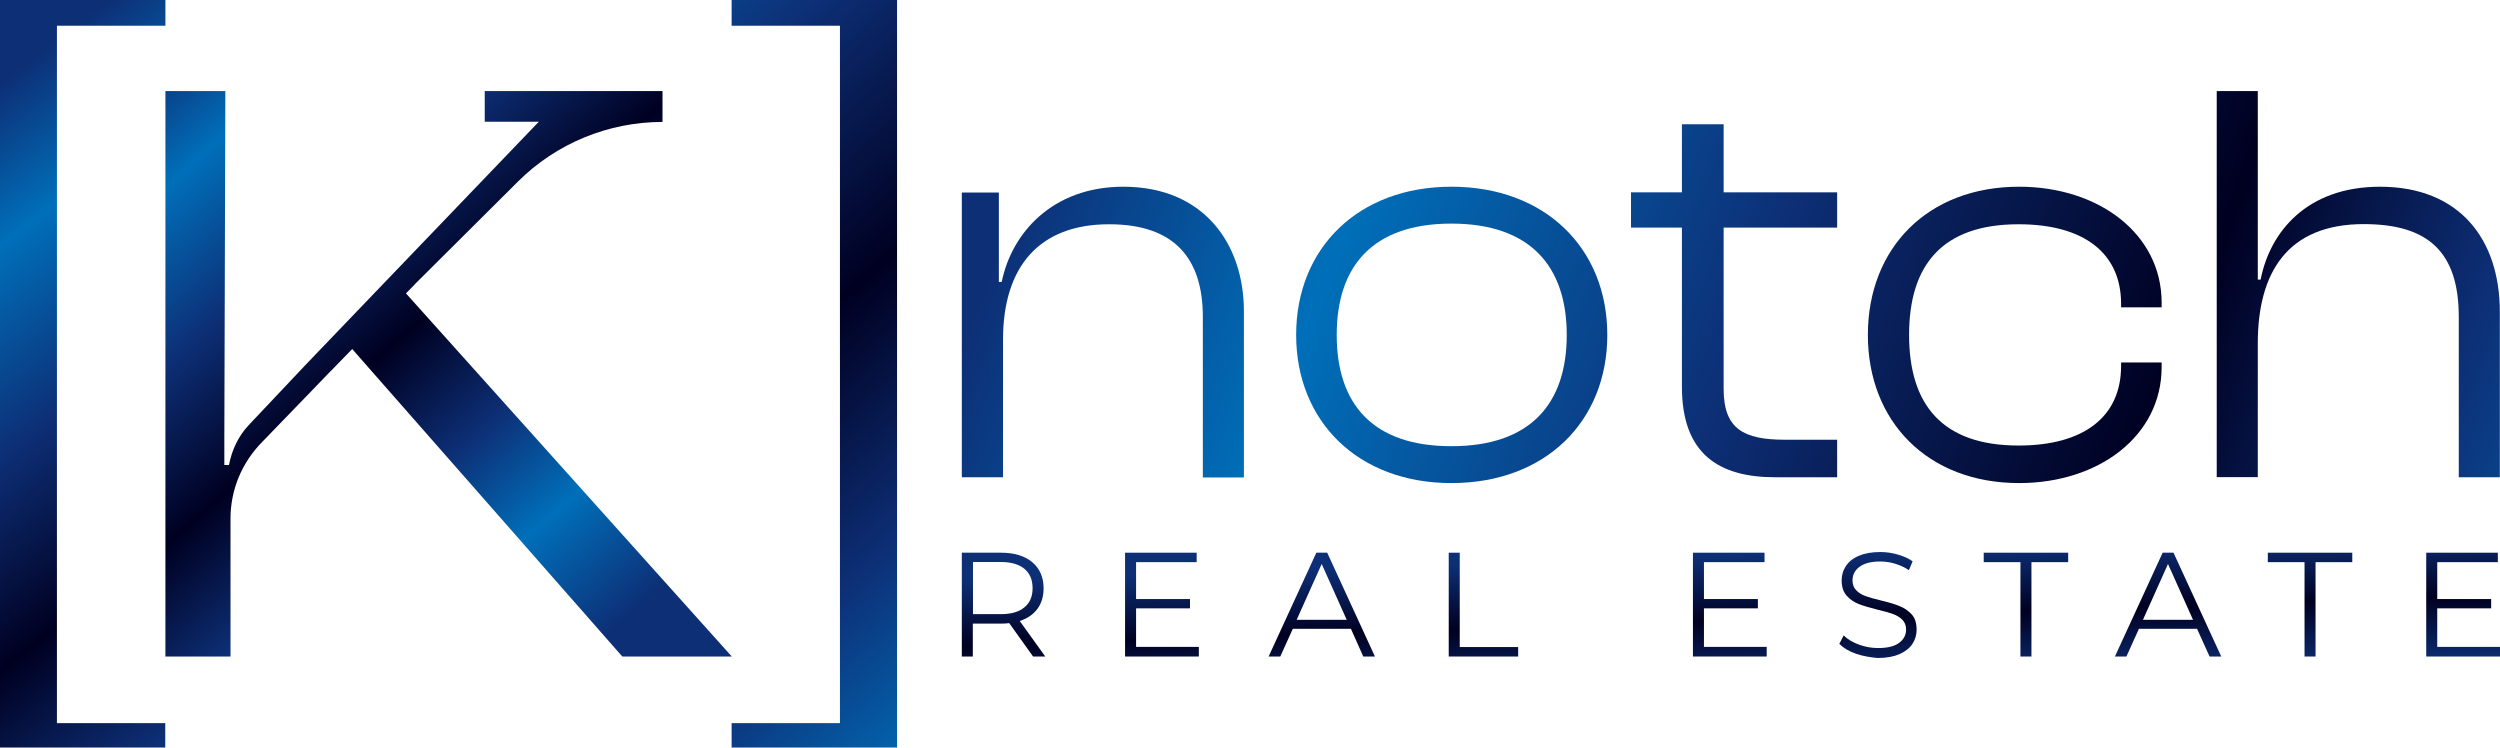
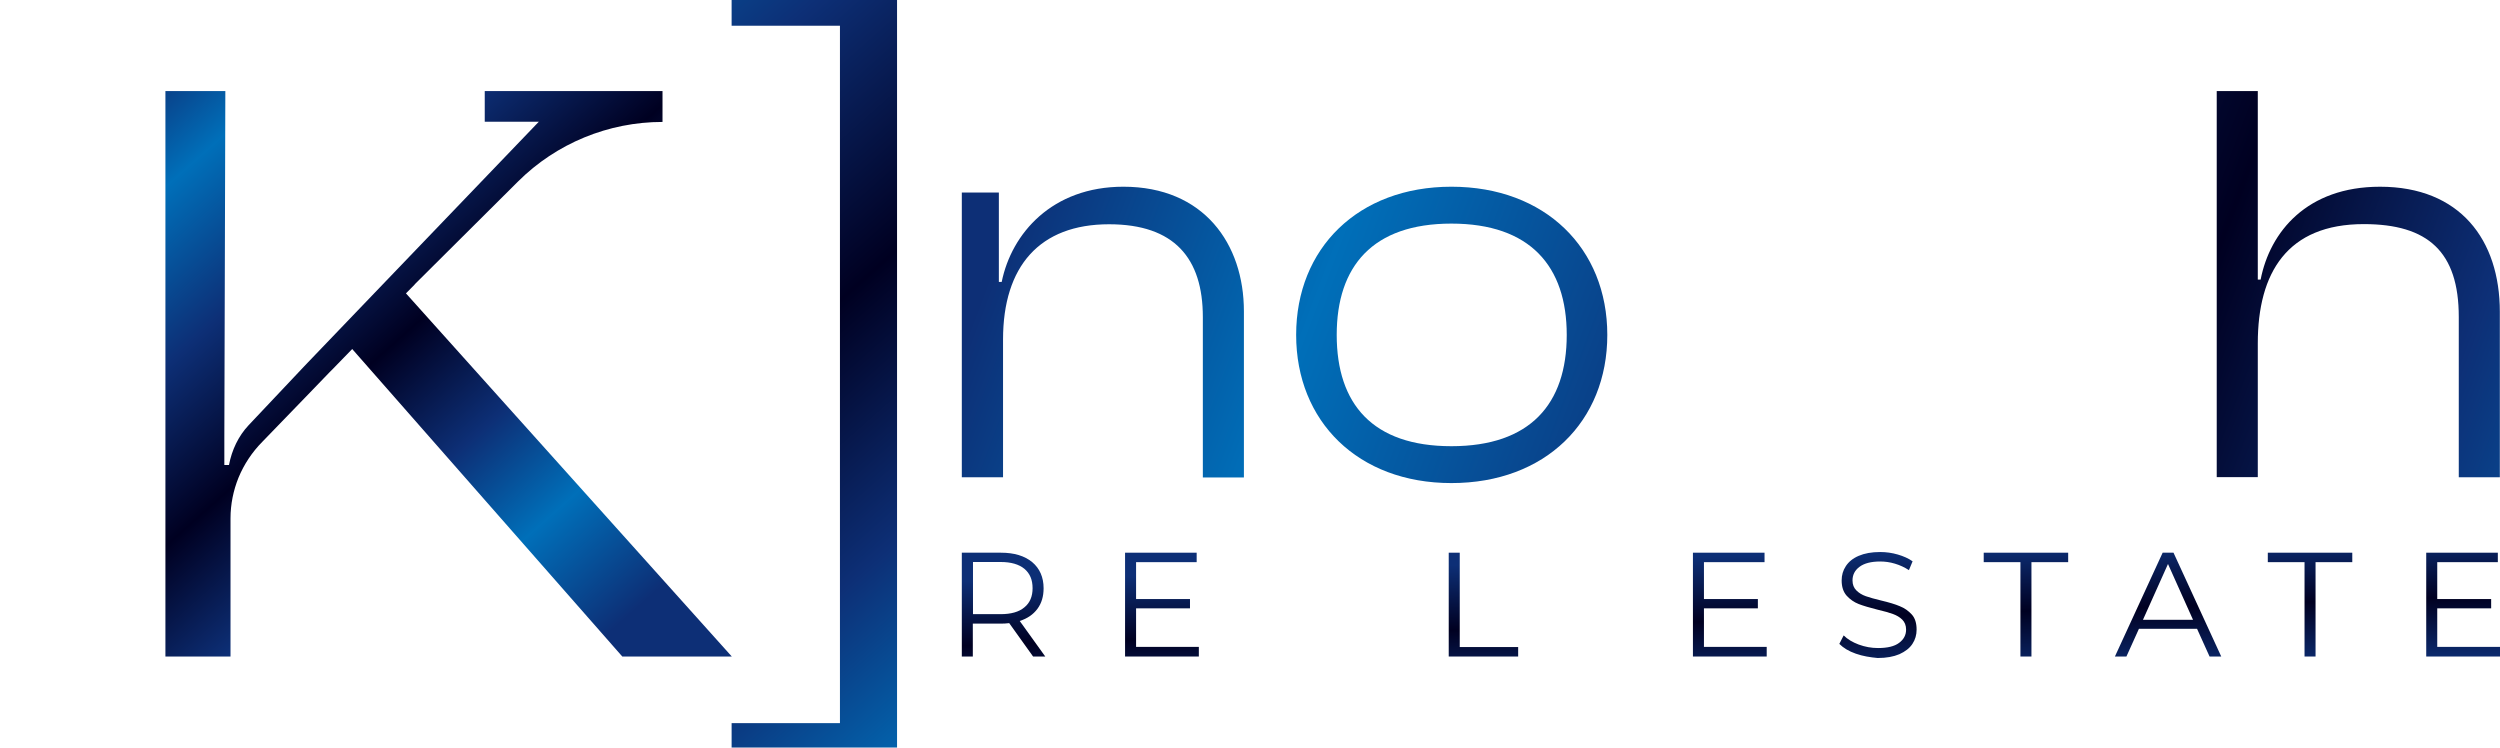
<svg xmlns="http://www.w3.org/2000/svg" width="204" height="61" viewBox="0 0 204 61" fill="none">
  <g clip-path="url(#clip0_201_348)">
    <path d="M33.126 23.939L33.821 23.235L33.861 23.18L42.279 14.803C45.398 11.699 49.648 9.95 54.061 9.95V7.429H39.555V9.936H43.968L43.873 10.031L29.176 25.349L24.926 29.782L20.295 34.689C19.451 35.584 18.919 36.722 18.688 37.929C18.688 37.929 18.688 37.929 18.688 37.942H18.306V36.79V35.624L18.388 7.429H13.498V53.572H18.81V42.294C18.81 41.141 19.042 40.016 19.464 38.972C19.914 37.888 20.567 36.898 21.412 36.044L24.926 32.412L26.901 30.365L27.119 30.148L28.74 28.48L50.779 53.572H59.714L33.126 23.939Z" fill="url(#paint0_linear_201_348)" />
-     <path d="M4.645 2.101V59.007H13.485V61H0V0H13.498V2.101H4.645Z" fill="url(#paint1_linear_201_348)" />
    <path d="M59.7 2.101V0H73.199V61H59.7V59.007H68.54V2.101H59.7Z" fill="url(#paint2_linear_201_348)" />
    <path d="M78.484 38.945V15.711H81.507V23.004H81.739C82.543 19.045 85.852 15.236 91.668 15.236C98.234 15.236 101.503 19.899 101.503 25.403V38.959H98.152V25.877C98.152 21.079 95.837 18.3 90.497 18.3C84.831 18.3 81.848 21.729 81.848 27.707V38.945H78.484Z" fill="url(#paint3_linear_201_348)" />
    <path d="M105.766 27.328C105.766 20.265 110.82 15.236 118.434 15.236C126.089 15.236 131.156 20.265 131.156 27.328C131.156 34.39 126.102 39.419 118.434 39.419C110.82 39.419 105.766 34.39 105.766 27.328ZM127.846 27.328C127.846 21.729 124.863 18.246 118.434 18.246C112.005 18.246 109.076 21.729 109.076 27.328C109.076 32.967 112.005 36.41 118.434 36.41C124.863 36.41 127.846 32.967 127.846 27.328Z" fill="url(#paint4_linear_201_348)" />
-     <path d="M144.858 38.945C140.227 38.945 137.244 37.02 137.244 31.557V18.571H133.09V15.697H137.244V10.14H140.649V15.697H149.911V18.571H140.649V31.747C140.649 34.987 142.257 35.882 145.662 35.882H149.911V38.945H144.858Z" fill="url(#paint5_linear_201_348)" />
-     <path d="M152.418 27.328C152.418 20.265 157.28 15.236 164.758 15.236C171.283 15.236 176.39 19.1 176.39 24.698V25.078H173.081V24.793C173.081 20.659 170.057 18.3 164.717 18.3C158.479 18.3 155.782 21.635 155.782 27.328C155.782 33.021 158.479 36.356 164.717 36.356C170.057 36.356 173.081 33.997 173.081 29.863V29.578H176.39V29.958C176.39 35.556 171.283 39.419 164.758 39.419C157.294 39.419 152.418 34.39 152.418 27.328Z" fill="url(#paint6_linear_201_348)" />
    <path d="M180.885 38.945V7.429H184.236V22.814H184.468C185.23 18.91 188.254 15.237 194.207 15.237C200.731 15.237 203.986 19.561 203.986 25.444V38.945H200.636V25.864C200.636 20.55 198.129 18.287 192.885 18.287C186.647 18.287 184.236 22.245 184.236 28.02V38.932H180.885V38.945Z" fill="url(#paint7_linear_201_348)" />
    <path d="M84.3 53.572L82.352 50.847C82.134 50.874 81.902 50.888 81.671 50.888H79.382V53.572H78.484V45.1H81.671C82.76 45.1 83.605 45.357 84.231 45.872C84.844 46.387 85.158 47.106 85.158 48.001C85.158 48.665 84.994 49.221 84.654 49.681C84.313 50.142 83.837 50.468 83.21 50.671L85.294 53.572H84.3ZM83.591 49.559C84.041 49.193 84.259 48.665 84.259 48.001C84.259 47.309 84.041 46.794 83.591 46.414C83.142 46.048 82.502 45.859 81.657 45.859H79.396V50.115H81.657C82.488 50.115 83.142 49.939 83.591 49.559Z" fill="url(#paint8_linear_201_348)" />
    <path d="M97.825 52.799V53.572H91.805V45.1H97.648V45.872H92.704V48.882H97.103V49.641H92.704V52.786H97.825V52.799Z" fill="url(#paint9_linear_201_348)" />
-     <path d="M110.234 51.308H105.494L104.472 53.572H103.519L107.414 45.1H108.3L112.195 53.572H111.242L110.234 51.308ZM109.893 50.576L107.85 46.021L105.807 50.576H109.893Z" fill="url(#paint10_linear_201_348)" />
    <path d="M118.216 45.1H119.115V52.799H123.882V53.572H118.216V45.1Z" fill="url(#paint11_linear_201_348)" />
    <path d="M144.163 52.799V53.572H138.143V45.1H143.986V45.872H139.042V48.882H143.442V49.641H139.042V52.786H144.163V52.799Z" fill="url(#paint12_linear_201_348)" />
    <path d="M151.437 53.341C150.851 53.138 150.415 52.867 150.089 52.541L150.443 51.85C150.756 52.162 151.165 52.406 151.669 52.595C152.186 52.785 152.704 52.88 153.249 52.88C154.011 52.88 154.583 52.745 154.965 52.46C155.346 52.175 155.537 51.823 155.537 51.375C155.537 51.036 155.428 50.765 155.224 50.562C155.019 50.359 154.76 50.21 154.461 50.101C154.161 49.993 153.739 49.871 153.208 49.749C152.568 49.586 152.05 49.437 151.669 49.288C151.287 49.139 150.96 48.908 150.688 48.61C150.415 48.298 150.279 47.892 150.279 47.363C150.279 46.929 150.388 46.55 150.62 46.197C150.851 45.845 151.192 45.56 151.669 45.357C152.145 45.153 152.717 45.045 153.426 45.045C153.916 45.045 154.393 45.113 154.856 45.248C155.319 45.384 155.728 45.56 156.068 45.804L155.768 46.523C155.414 46.292 155.033 46.116 154.624 45.994C154.216 45.872 153.821 45.818 153.426 45.818C152.676 45.818 152.118 45.967 151.737 46.251C151.355 46.536 151.165 46.902 151.165 47.363C151.165 47.702 151.274 47.973 151.478 48.176C151.682 48.38 151.941 48.542 152.254 48.651C152.567 48.759 152.99 48.881 153.507 49.003C154.134 49.152 154.638 49.301 155.019 49.464C155.401 49.613 155.728 49.844 156 50.142C156.272 50.44 156.395 50.86 156.395 51.375C156.395 51.809 156.286 52.189 156.054 52.541C155.823 52.894 155.469 53.165 154.992 53.382C154.515 53.585 153.93 53.693 153.221 53.693C152.622 53.639 152.009 53.544 151.437 53.341Z" fill="url(#paint13_linear_201_348)" />
    <path d="M164.867 45.872H161.871V45.1H168.763V45.872H165.766V53.572H164.867V45.872Z" fill="url(#paint14_linear_201_348)" />
    <path d="M179.278 51.308H174.538L173.516 53.572H172.577L176.472 45.1H177.358L181.253 53.572H180.3L179.278 51.308ZM178.951 50.576L176.908 46.021L174.865 50.576H178.951Z" fill="url(#paint15_linear_201_348)" />
    <path d="M188.05 45.872H185.053V45.1H191.946V45.872H188.949V53.572H188.05V45.872Z" fill="url(#paint16_linear_201_348)" />
-     <path d="M204 52.799V53.572H197.98V45.1H203.823V45.872H198.879V48.882H203.278V49.641H198.879V52.786H204V52.799Z" fill="url(#paint17_linear_201_348)" />
+     <path d="M204 52.799V53.572H197.98V45.1H203.823V45.872H198.879V48.882H203.278V49.641H198.879V52.786H204Z" fill="url(#paint17_linear_201_348)" />
  </g>
  <defs>
    <linearGradient id="paint0_linear_201_348" x1="11.612" y1="5.771" x2="51.172" y2="50.333" gradientUnits="userSpaceOnUse">
      <stop stop-color="#0D2F76" />
      <stop offset="0.14" stop-color="#006FB9" />
      <stop offset="0.323" stop-color="#0D2F76" />
      <stop offset="0.508" stop-color="#000021" />
      <stop offset="0.676" stop-color="#0D2F76" />
      <stop offset="0.827" stop-color="#006FB9" />
      <stop offset="1" stop-color="#0D2F76" />
    </linearGradient>
    <linearGradient id="paint1_linear_201_348" x1="-7.283" y1="12.447" x2="38.295" y2="71.655" gradientUnits="userSpaceOnUse">
      <stop stop-color="#0D2F76" />
      <stop offset="0.14" stop-color="#006FB9" />
      <stop offset="0.323" stop-color="#0D2F76" />
      <stop offset="0.508" stop-color="#000021" />
      <stop offset="0.676" stop-color="#0D2F76" />
      <stop offset="0.827" stop-color="#006FB9" />
      <stop offset="1" stop-color="#0D2F76" />
    </linearGradient>
    <linearGradient id="paint2_linear_201_348" x1="28.609" y1="-11.76" x2="98.658" y2="67.235" gradientUnits="userSpaceOnUse">
      <stop stop-color="#0D2F76" />
      <stop offset="0.14" stop-color="#006FB9" />
      <stop offset="0.323" stop-color="#0D2F76" />
      <stop offset="0.508" stop-color="#000021" />
      <stop offset="0.676" stop-color="#0D2F76" />
      <stop offset="0.827" stop-color="#006FB9" />
      <stop offset="1" stop-color="#0D2F76" />
    </linearGradient>
    <linearGradient id="paint3_linear_201_348" x1="79.88" y1="24.737" x2="251.181" y2="89.57" gradientUnits="userSpaceOnUse">
      <stop stop-color="#0D2F76" />
      <stop offset="0.14" stop-color="#006FB9" />
      <stop offset="0.323" stop-color="#0D2F76" />
      <stop offset="0.508" stop-color="#000021" />
      <stop offset="0.626" stop-color="#0D2F76" />
      <stop offset="0.754" stop-color="#006FB9" />
      <stop offset="0.855" stop-color="#009BD8" />
      <stop offset="0.922" stop-color="#006FB9" />
      <stop offset="1" stop-color="#0D2F76" />
    </linearGradient>
    <linearGradient id="paint4_linear_201_348" x1="83.814" y1="14.345" x2="255.114" y2="79.178" gradientUnits="userSpaceOnUse">
      <stop stop-color="#0D2F76" />
      <stop offset="0.14" stop-color="#006FB9" />
      <stop offset="0.323" stop-color="#0D2F76" />
      <stop offset="0.508" stop-color="#000021" />
      <stop offset="0.626" stop-color="#0D2F76" />
      <stop offset="0.754" stop-color="#006FB9" />
      <stop offset="0.855" stop-color="#009BD8" />
      <stop offset="0.922" stop-color="#006FB9" />
      <stop offset="1" stop-color="#0D2F76" />
    </linearGradient>
    <linearGradient id="paint5_linear_201_348" x1="87.618" y1="4.293" x2="258.919" y2="69.126" gradientUnits="userSpaceOnUse">
      <stop stop-color="#0D2F76" />
      <stop offset="0.14" stop-color="#006FB9" />
      <stop offset="0.323" stop-color="#0D2F76" />
      <stop offset="0.508" stop-color="#000021" />
      <stop offset="0.626" stop-color="#0D2F76" />
      <stop offset="0.754" stop-color="#006FB9" />
      <stop offset="0.855" stop-color="#009BD8" />
      <stop offset="0.922" stop-color="#006FB9" />
      <stop offset="1" stop-color="#0D2F76" />
    </linearGradient>
    <linearGradient id="paint6_linear_201_348" x1="89.573" y1="-0.873" x2="260.873" y2="63.961" gradientUnits="userSpaceOnUse">
      <stop stop-color="#0D2F76" />
      <stop offset="0.14" stop-color="#006FB9" />
      <stop offset="0.323" stop-color="#0D2F76" />
      <stop offset="0.508" stop-color="#000021" />
      <stop offset="0.626" stop-color="#0D2F76" />
      <stop offset="0.754" stop-color="#006FB9" />
      <stop offset="0.855" stop-color="#009BD8" />
      <stop offset="0.922" stop-color="#006FB9" />
      <stop offset="1" stop-color="#0D2F76" />
    </linearGradient>
    <linearGradient id="paint7_linear_201_348" x1="93.152" y1="-10.327" x2="264.452" y2="54.506" gradientUnits="userSpaceOnUse">
      <stop stop-color="#0D2F76" />
      <stop offset="0.14" stop-color="#006FB9" />
      <stop offset="0.323" stop-color="#0D2F76" />
      <stop offset="0.508" stop-color="#000021" />
      <stop offset="0.626" stop-color="#0D2F76" />
      <stop offset="0.754" stop-color="#006FB9" />
      <stop offset="0.855" stop-color="#009BD8" />
      <stop offset="0.922" stop-color="#006FB9" />
      <stop offset="1" stop-color="#0D2F76" />
    </linearGradient>
    <linearGradient id="paint8_linear_201_348" x1="81.708" y1="47.326" x2="82.376" y2="67.816" gradientUnits="userSpaceOnUse">
      <stop stop-color="#0D2F76" />
      <stop offset="0.257" stop-color="#000021" />
      <stop offset="0.52" stop-color="#0D2F76" />
      <stop offset="0.76" stop-color="#006FB9" />
      <stop offset="1" stop-color="#0D2F76" />
    </linearGradient>
    <linearGradient id="paint9_linear_201_348" x1="94.648" y1="46.904" x2="95.317" y2="67.394" gradientUnits="userSpaceOnUse">
      <stop stop-color="#0D2F76" />
      <stop offset="0.257" stop-color="#000021" />
      <stop offset="0.52" stop-color="#0D2F76" />
      <stop offset="0.76" stop-color="#006FB9" />
      <stop offset="1" stop-color="#0D2F76" />
    </linearGradient>
    <linearGradient id="paint10_linear_201_348" x1="107.627" y1="46.48" x2="108.296" y2="66.97" gradientUnits="userSpaceOnUse">
      <stop stop-color="#0D2F76" />
      <stop offset="0.257" stop-color="#000021" />
      <stop offset="0.52" stop-color="#0D2F76" />
      <stop offset="0.76" stop-color="#006FB9" />
      <stop offset="1" stop-color="#0D2F76" />
    </linearGradient>
    <linearGradient id="paint11_linear_201_348" x1="120.812" y1="46.05" x2="121.481" y2="66.54" gradientUnits="userSpaceOnUse">
      <stop stop-color="#0D2F76" />
      <stop offset="0.257" stop-color="#000021" />
      <stop offset="0.52" stop-color="#0D2F76" />
      <stop offset="0.76" stop-color="#006FB9" />
      <stop offset="1" stop-color="#0D2F76" />
    </linearGradient>
    <linearGradient id="paint12_linear_201_348" x1="140.925" y1="45.394" x2="141.594" y2="65.884" gradientUnits="userSpaceOnUse">
      <stop stop-color="#0D2F76" />
      <stop offset="0.257" stop-color="#000021" />
      <stop offset="0.52" stop-color="#0D2F76" />
      <stop offset="0.76" stop-color="#006FB9" />
      <stop offset="1" stop-color="#0D2F76" />
    </linearGradient>
    <linearGradient id="paint13_linear_201_348" x1="153.029" y1="44.999" x2="153.697" y2="65.488" gradientUnits="userSpaceOnUse">
      <stop stop-color="#0D2F76" />
      <stop offset="0.257" stop-color="#000021" />
      <stop offset="0.52" stop-color="#0D2F76" />
      <stop offset="0.76" stop-color="#006FB9" />
      <stop offset="1" stop-color="#0D2F76" />
    </linearGradient>
    <linearGradient id="paint14_linear_201_348" x1="165.292" y1="44.599" x2="165.96" y2="65.089" gradientUnits="userSpaceOnUse">
      <stop stop-color="#0D2F76" />
      <stop offset="0.257" stop-color="#000021" />
      <stop offset="0.52" stop-color="#0D2F76" />
      <stop offset="0.76" stop-color="#006FB9" />
      <stop offset="1" stop-color="#0D2F76" />
    </linearGradient>
    <linearGradient id="paint15_linear_201_348" x1="176.601" y1="44.23" x2="177.27" y2="64.719" gradientUnits="userSpaceOnUse">
      <stop stop-color="#0D2F76" />
      <stop offset="0.257" stop-color="#000021" />
      <stop offset="0.52" stop-color="#0D2F76" />
      <stop offset="0.76" stop-color="#006FB9" />
      <stop offset="1" stop-color="#0D2F76" />
    </linearGradient>
    <linearGradient id="paint16_linear_201_348" x1="188.449" y1="43.843" x2="189.118" y2="64.333" gradientUnits="userSpaceOnUse">
      <stop stop-color="#0D2F76" />
      <stop offset="0.257" stop-color="#000021" />
      <stop offset="0.52" stop-color="#0D2F76" />
      <stop offset="0.76" stop-color="#006FB9" />
      <stop offset="1" stop-color="#0D2F76" />
    </linearGradient>
    <linearGradient id="paint17_linear_201_348" x1="200.698" y1="43.444" x2="201.367" y2="63.933" gradientUnits="userSpaceOnUse">
      <stop stop-color="#0D2F76" />
      <stop offset="0.257" stop-color="#000021" />
      <stop offset="0.52" stop-color="#0D2F76" />
      <stop offset="0.76" stop-color="#006FB9" />
      <stop offset="1" stop-color="#0D2F76" />
    </linearGradient>
    <clipPath id="clip0_201_348">
      <rect width="204" height="61" fill="white" />
    </clipPath>
  </defs>
</svg>